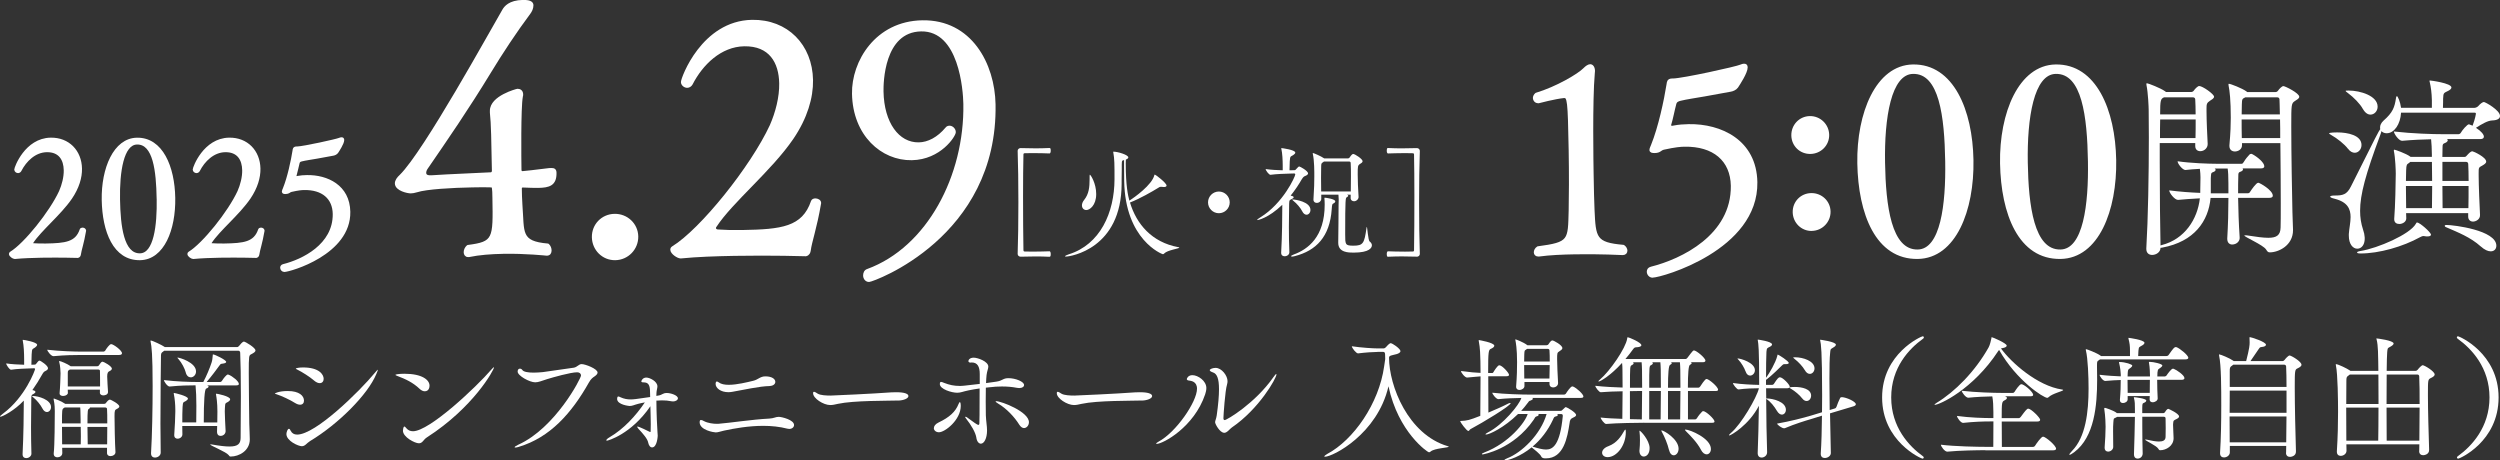
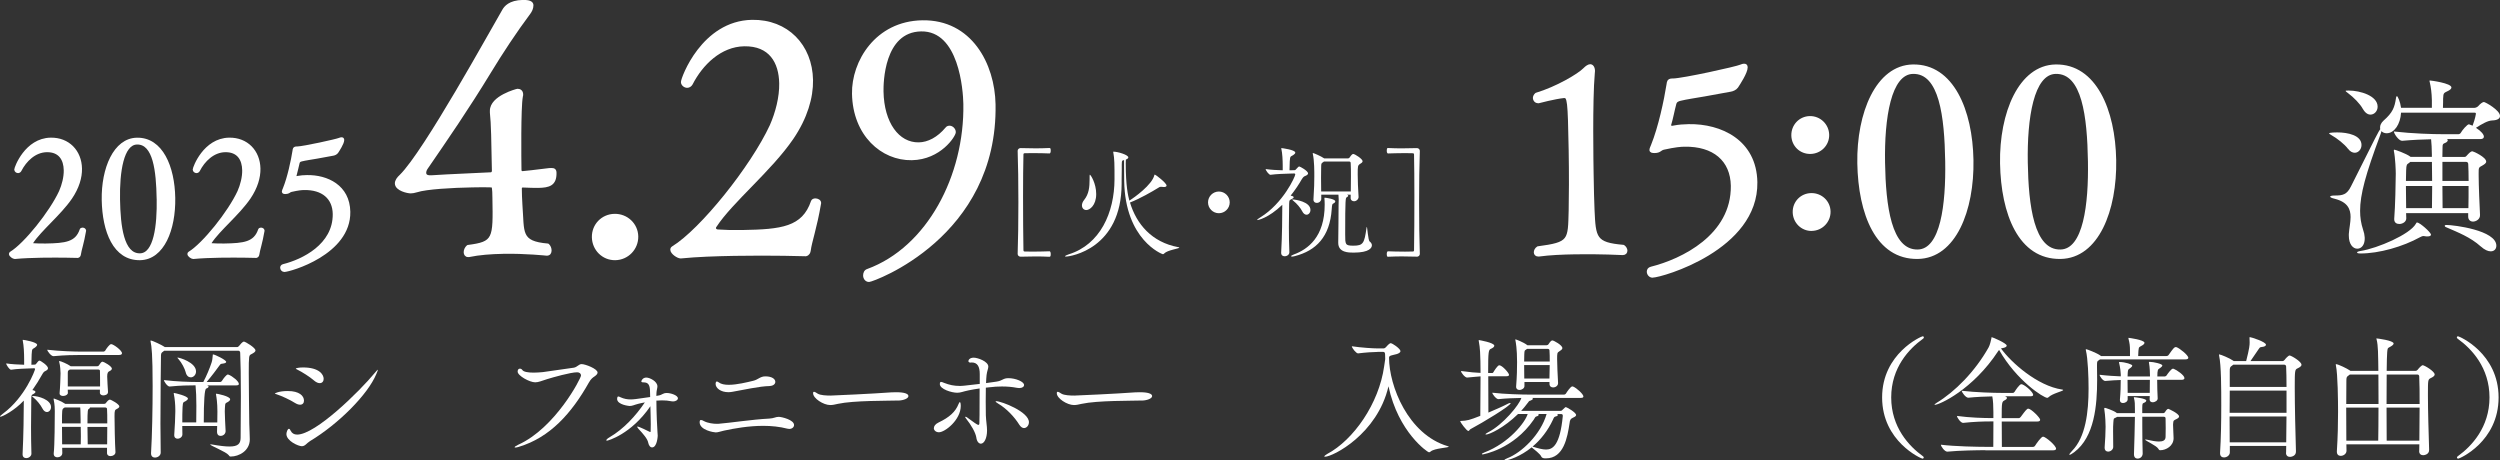
<svg xmlns="http://www.w3.org/2000/svg" id="_レイヤー_2" data-name="レイヤー 2" viewBox="0 0 583.08 107.38">
  <rect x="0" y="0" width="583.08" height="107.38" fill="#333333" stroke="none" />
  <defs>
    <style>
      .cls-1 {
        stroke: #fff;
        stroke-linecap: round;
        stroke-linejoin: round;
        stroke-width: .59px;
      }

      .cls-1, .cls-2 {
        fill: #fff;
      }
    </style>
  </defs>
  <g id="_文字" data-name="文字">
    <g>
      <g>
        <g>
-           <path class="cls-2" d="M522,46.18c.05,2.81.14,5.93.36,9.18.09.86-.68,1.67-1.76,1.67-.59,0-1.13-.41-1.13-1.31v-.14c.18-2.99.27-6.33.27-9.41h-4.16c-.5,5.38-3.76,10.18-11.27,11.58-.14.04-.27.04-.41.04,0,1.04-1.04,1.67-1.95,1.67-.72,0-1.36-.41-1.36-1.4v-.14c.41-6.83.59-17.37.59-25.88,0-2.35-.04-4.52-.04-6.42,0-.59-.14-3.98-.5-5.7-.04-.14-.04-.27-.04-.32,0-.14.04-.18.14-.18.27,0,3.21,1.13,4.21,1.86.04.04.14.09.23.18h5.88c.23,0,.5-.14.63-.36.23-.36.91-1.04,1.22-1.04.81,0,3.48,1.9,3.48,2.49,0,.41-.54.68-.95.95-.77.5-.81.81-.81,1.85v.59c0,2.17.18,5.93.27,7.6.04.95-.77,1.72-1.72,1.72-.63,0-1.18-.36-1.18-1.22v-.68h-8.28v4.62c0,7.33.09,15.25.18,19.27.09-.05.18-.05.27-.09,5.38-1.36,8.37-6.06,8.91-10.9-1.86.09-3.76.23-5.07.36h-.04c-.77,0-2.04-1.63-2.04-2.22,2.44.32,5.02.5,7.24.59v-.5c0-.59.05-2.58.05-3.12,0-.5-.05-1.36-.14-1.99-1.22.04-2.49.18-3.35.27h-.04c-.63,0-1.81-1.45-1.81-2.04,3.03.45,7.33.59,9.18.59h5.75c.23,0,.36-.18.5-.41.36-.63,1-1.4,1.36-1.76.09-.09.23-.14.36-.14.09,0,.18,0,.23.04,1.22.63,2.85,1.99,2.85,2.85,0,.27-.18.5-.81.5h-4.25s.09.14.09.23c0,.18-.18.41-.59.54-.45.14-.5.32-.5.9-.05,1.27-.05,2.62-.05,4.12h2.31c.27,0,.41-.18.54-.41.23-.36,1.36-2.04,1.85-2.04.32,0,3.39,1.72,3.39,3.03,0,.27-.18.5-.86.5h-7.24ZM503.82,27.86c-.04,1.31-.04,2.76-.04,4.34h8.28c.04-1.27.04-2.81.04-4.34h-8.28ZM504.72,22.7c-.77.36-.91.59-.91,3.98h8.28c0-1.31-.04-2.58-.09-3.48,0-.14-.09-.5-.5-.5h-6.79ZM519.74,45.09c0-1.63,0-3.12-.05-4.39,0-.59-.09-.9-.13-1.4h-3.03c.14.09.23.18.23.32,0,.18-.23.41-.63.54-.54.18-.41.5-.5,1.4v3.53h4.12ZM522.91,33.38v.41c.04,1.13-1,1.54-1.67,1.54s-1.27-.41-1.27-1.27v-.18c.27-2.99.32-4.93.32-6.42,0-3.98-.27-6.42-.5-7.42-.04-.14-.04-.27-.04-.32,0-.14.04-.18.09-.18.41,0,3.17,1.09,4.07,1.76.04.04.14.09.23.18h6.56c.23,0,.5-.14.63-.36.23-.36.9-1.04,1.22-1.04.41,0,3.71,1.63,3.71,2.49,0,.41-.54.68-.95.95-.91.59-.91.68-.91,6.02,0,6.24.18,16.15.27,19.91,0,.72.14,3.57.14,4.21,0,3.62-3.39,5.2-5.43,5.2-.45,0-.59-.27-.86-.68-.72-1.09-5.07-2.9-5.07-3.26,0-.04.09-.04.23-.04s.32,0,.54.04c2.04.32,3.62.54,4.84.54,1.9,0,2.81-.59,2.85-2.4.04-1.04.04-3.08.04-5.56,0-4.07-.04-9.46-.09-14.12h-8.96ZM523.68,22.7c-.72.36-.77.36-.81,1.63,0,.5-.04,1.31-.04,2.35h8.91c-.05-1.72-.05-2.94-.09-3.48,0-.14-.09-.5-.5-.5h-7.47ZM522.82,27.86c0,1.27,0,2.76.04,4.34h8.96c0-1.58,0-3.03-.04-4.34h-8.96Z" />
          <path class="cls-2" d="M547.61,34.69c-.77-1.04-2.53-2.44-3.85-3.17-.36-.23-.54-.32-.54-.41,0-.23,1.81-.23,1.9-.23,2.49,0,5.66.68,5.66,2.94,0,1-.72,1.81-1.58,1.81-.5,0-1.09-.27-1.58-.95ZM575.66,50.43v-.72h-14.48l.04,1.22c0,.81-.86,1.31-1.63,1.31-.63,0-1.18-.32-1.18-1.09v-.14c.23-2.71.36-8.73.36-10.54,0-.59-.09-3.62-.45-5.29v-.09c0-.14.04-.18.14-.18.14,0,2.67.86,3.71,1.63l.04.05h4.98v-.54c0-1.31-.09-2.67-.18-3.57-1.99.04-4.3.14-6.74.36h-.04c-.77,0-1.9-1.67-1.9-2.17,4.43.5,9,.63,11.49.63h3.57c.14,0,.41-.09.54-.32.32-.59,1.49-1.99,1.9-1.99,0,0,.04,0,.86.32.63-1.72.77-2.71.77-2.76,0-.18-.09-.27-.27-.27h-17.19c-.14,2.67-1.58,4.8-3.35,4.8-.5,0-.95-.18-1.22-.5-.04.23-.14.5-.23.77-3.48,9.32-4.75,14.02-4.75,17.83,0,1.54.23,2.99.68,4.34.95,2.67.09,4.48-1.36,4.48-.95,0-1.95-1-1.95-3.03v-.41c.09-1.31.41-2.67.41-3.94,0-1.85-.68-3.48-3.67-4.25-.77-.18-1.09-.36-1.09-.5,0-.18.41-.27,1.09-.27,1.81,0,2.81-.18,3.76-2.13,6.29-12.58,6.38-12.71,6.83-13.35-.04-.14-.04-.27-.04-.41,0-.5.23-1.04.81-1.58,2.17-1.9,2.58-3.12,2.9-5.25.04-.32.14-.45.23-.45.18,0,.77,1.31.95,2.71h7.19v-1.76c-.04-1.76-.23-3.08-.5-4.25-.05-.14-.05-.23-.05-.27q0-.09.09-.09c.23,0,5.02.63,5.02,1.63,0,.27-.27.54-.72.77-1,.54-1.18.36-1.22,1.85,0,.32,0,1.4-.04,2.13h7.38c.23,0,.63-.18.81-.36.54-.63,1.09-1,1.36-1,.32,0,3.76,1.9,3.76,3.26,0,.54-.5,1-1.81,1.04-1.04.04-2.31.77-3.8,1.72,1.22.77,1.85,1.58,1.85,2.04,0,.32-.18.59-.86.59h-7.74c.14.09.18.18.18.27,0,.23-.27.5-.63.63-.5.18-.59.32-.59.95,0,.72-.04,1.49-.04,2.31h5.11c.23,0,.36-.05.54-.27.5-.54.91-1.04,1.36-1.04.23,0,3.21,1.36,3.21,2.4,0,.41-.5.68-.95.95-.81.41-.81.5-.81,1.72v.5c0,2.31.23,7.56.32,9.28.04,1.04-1,1.54-1.63,1.54-.59,0-1.13-.36-1.13-1.18v-.04ZM551.1,25.42c-.63-1.18-2.13-2.71-3.48-3.71-.36-.27-.54-.41-.54-.5s.23-.09.72-.09c2.67,0,6.74,1.22,6.74,3.76,0,1.04-.77,1.85-1.67,1.85-.59,0-1.22-.36-1.76-1.31ZM566.16,55.14h-.27c-.36-.04-.5-.09-.68-.09s-.36.05-.77.27c-4.03,2.22-9.55,3.8-13.89,3.8-.54,0-.81-.09-.81-.23s.27-.27.86-.36c3.94-.63,11.45-3.85,12.85-6.33.09-.18.18-.32.27-.32.63,0,3.26,2.31,3.26,2.85,0,.32-.41.41-.81.41ZM562.14,37.77c-.09.09-.14.14-.27.23-.54.36-.63.36-.68,1.76,0,.45-.05,1.36-.05,2.44h6.11c0-1.49-.05-3.03-.05-4.43h-5.07ZM561.14,43.38c0,1.67.05,3.57.05,5.16h6.02c0-1.63.05-3.39.05-5.16h-6.11ZM569.65,37.77v4.43h6.11c0-1.58-.04-2.99-.09-3.94,0-.14-.09-.5-.45-.5h-5.56ZM569.65,43.38c0,1.81.04,3.57.04,5.16h6.02c.04-1.58.04-3.44.04-5.16h-6.11ZM578.6,57.49c-2.4-2.17-5.34-3.3-8.05-4.48-.27-.09-.36-.23-.36-.36,0-.09.14-.18.41-.18,1.67,0,11.63,1.22,11.63,4.84,0,.77-.5,1.31-1.31,1.31-.63,0-1.4-.32-2.31-1.13Z" />
        </g>
        <g>
          <path class="cls-1" d="M19.79,53.79c-.49,2.91-1.08,4.47-1.22,5.56-.04.19-.11.43-.42.51,0,0-4.03-.12-8.4-.05-2.17.04-4.41.12-6.27.3h-.04c-.31,0-1.05-.48-1.06-.87,0-.12.04-.19.15-.27,3.33-2.03,9.28-9.45,11.52-14.29.67-1.52,1.14-3.35,1.11-4.98-.04-2.48-1.2-4.55-4.26-4.5-2.79.05-5,2.22-6.19,4.56-.11.2-.3.31-.5.32-.27,0-.58-.22-.59-.53,0-.43,2.4-7.05,8.2-7.15,4.1-.07,6.94,2.86,7.01,6.93.04,2.05-.66,4.43-2.28,6.82-2.57,3.76-7.15,7.44-9.04,10.34-.08.08-.07.16-.07.23,0,.16.12.27.31.3.85.06,1.82.08,2.94.07,4.57-.08,7.12-.36,8.19-3.51.04-.12.19-.2.35-.2.27,0,.54.15.55.38v.04Z" />
          <path class="cls-1" d="M24.02,46.64c-.13-7.32,2.7-14.14,7.92-14.23,5.77-.1,8.52,6.51,8.64,13.75.13,7.32-2.54,14.14-7.92,14.23-6,.1-8.51-6.44-8.64-13.75ZM36.83,46.34c-.11-6.5-.84-13-4.87-12.93-3.41.06-4.38,6.66-4.26,13.12.11,6.23.88,12.92,4.95,12.85,3.52-.06,4.3-6.81,4.19-13.04Z" />
          <path class="cls-1" d="M61.41,53.79c-.49,2.91-1.08,4.47-1.22,5.56-.04.19-.11.43-.42.51,0,0-4.03-.12-8.4-.05-2.17.04-4.41.12-6.27.3h-.04c-.31,0-1.05-.48-1.06-.87,0-.12.04-.19.15-.27,3.33-2.03,9.28-9.45,11.52-14.29.67-1.52,1.14-3.35,1.11-4.98-.04-2.48-1.2-4.55-4.26-4.5-2.79.05-5,2.22-6.19,4.56-.11.2-.3.31-.5.32-.27,0-.58-.22-.59-.53,0-.43,2.4-7.05,8.2-7.15,4.1-.07,6.94,2.86,7.01,6.93.04,2.05-.66,4.43-2.28,6.82-2.57,3.76-7.15,7.44-9.04,10.34-.08.08-.07.16-.07.23,0,.16.12.27.31.3.85.06,1.82.08,2.94.07,4.57-.08,7.12-.36,8.19-3.51.04-.12.19-.2.35-.2.27,0,.54.15.55.38v.04Z" />
          <path class="cls-1" d="M66.31,63.13c-.39,0-.66-.34-.67-.69,0-.23.11-.47.46-.55,4.51-1.12,11.88-4.7,11.8-11.98-.06-3.75-2.66-5.96-6.96-5.88-.54,0-1.32.06-3.01.44-.54.13-.53.47-1.31.49-.35,0-.58-.03-.59-.26,0-.19.11-.39.22-.66,1.08-2.65,1.9-6.54,2.28-8.95.03-.23.03-.62.61-.63t.08,0s.04,0,.08,0c1.47-.03,9.3-1.75,9.88-2.03.19-.08.35-.12.46-.12.23,0,.35.07.35.34.01.74-1.12,2.46-1.38,2.85-.23.31-.65.48-.92.52-.89.17-2.39.43-3.78.69-1.2.21-2.74.43-3.55.64-.35.08-.65.21-.76.59-.25.93-.47,2.14-.72,2.96-.04.08-.04.16-.04.19,0,.19.16.27.35.27.08,0,.19-.04.27-.04.69-.13,1.39-.18,2.13-.19,4.68-.08,9.72,2.27,9.82,8.27.17,9.75-13.78,13.71-15.1,13.74Z" />
        </g>
        <g>
-           <path class="cls-1" d="M358.76,23.78c-.56,0-.94-.42-.95-.91,0-.31.17-.68.48-.94,4.81-1.45,9.9-4.45,11.24-5.83.49-.5.98-.82,1.35-.83.43,0,.81.42.83,1.29,0,.19-.05.37-.05.56-.57,6.39-.3,21.63-.27,23.55.06,3.28.11,6.19.21,8.24.3,6.62.39,7.92,7.03,8.49.44.3.63.73.64,1.04,0,.43-.23.75-.79.76,0,0-5.33-.28-11.09-.18-2.91.05-5.95.17-8.48.52-.06,0-.12,0-.12,0-.5,0-.75-.3-.76-.67,0-.37.17-.81.66-1.13,7.54-1,7.28-1.61,7.47-8.68.07-2.91.1-8.49,0-14.06-.21-11.77-.34-12.45-1.39-12.43-2.17.22-5.93,1.22-5.93,1.22h-.06Z" />
+           <path class="cls-1" d="M358.76,23.78c-.56,0-.94-.42-.95-.91,0-.31.17-.68.48-.94,4.81-1.45,9.9-4.45,11.24-5.83.49-.5.98-.82,1.35-.83.43,0,.81.42.83,1.29,0,.19-.05.37-.05.56-.57,6.39-.3,21.63-.27,23.55.06,3.28.11,6.19.21,8.24.3,6.62.39,7.92,7.03,8.49.44.3.63.73.64,1.04,0,.43-.23.75-.79.76,0,0-5.33-.28-11.09-.18-2.91.05-5.95.17-8.48.52-.06,0-.12,0-.12,0-.5,0-.75-.3-.76-.67,0-.37.17-.81.66-1.13,7.54-1,7.28-1.61,7.47-8.68.07-2.91.1-8.49,0-14.06-.21-11.77-.34-12.45-1.39-12.43-2.17.22-5.93,1.22-5.93,1.22h-.06" />
          <path class="cls-1" d="M385.45,64.47c-.62.01-1.06-.54-1.07-1.1,0-.37.17-.75.73-.88,7.22-1.8,19.01-7.52,18.87-19.16-.11-6.01-4.26-9.53-11.13-9.41-.87.02-2.1.1-4.82.7-.86.2-.85.76-2.09.78-.56,0-.93-.05-.94-.42,0-.31.18-.62.35-1.06,1.72-4.24,3.04-10.46,3.65-14.31.06-.37.04-.99.97-1.01h.12q.06,0,.12,0c2.35-.04,14.88-2.8,15.8-3.25.31-.13.55-.2.74-.2.37,0,.56.11.57.55.02,1.18-1.79,3.93-2.21,4.56-.36.5-1.04.76-1.47.83-1.42.27-3.83.69-6.05,1.1-1.92.34-4.39.7-5.68,1.03-.55.13-1.05.33-1.22.95-.41,1.49-.75,3.42-1.16,4.73-.06.12-.06.25-.06.31,0,.31.25.43.56.42.12,0,.31-.07.43-.07,1.11-.21,2.23-.29,3.4-.31,7.49-.13,15.55,3.63,15.72,13.23.27,15.61-22.04,21.95-24.15,21.98Z" />
          <path class="cls-1" d="M422.25,35.61c-2.29.04-4.12-1.72-4.16-4.02s1.72-4.18,4.02-4.22c2.29-.04,4.18,1.79,4.22,4.08.04,2.29-1.79,4.12-4.08,4.16ZM422.57,53.57c-2.29.04-4.12-1.79-4.16-4.08s1.72-4.12,4.02-4.16c2.29-.04,4.18,1.72,4.22,4.01.04,2.29-1.79,4.18-4.08,4.22Z" />
          <path class="cls-1" d="M433.48,38.1c-.2-11.71,4.31-22.63,12.67-22.77,9.23-.16,13.63,10.42,13.83,22,.21,11.71-4.06,22.62-12.67,22.77-9.6.17-13.62-10.29-13.83-22ZM453.98,37.62c-.18-10.41-1.36-20.79-7.8-20.68-5.45.1-7,10.65-6.82,21,.17,9.97,1.42,20.67,7.92,20.55,5.64-.1,6.87-10.9,6.7-20.87Z" />
          <path class="cls-1" d="M466.77,38.1c-.2-11.71,4.31-22.63,12.67-22.77,9.23-.16,13.63,10.42,13.83,22,.21,11.71-4.06,22.62-12.67,22.77-9.6.17-13.62-10.29-13.83-22ZM487.27,37.62c-.18-10.41-1.36-20.79-7.8-20.68-5.45.1-7,10.65-6.82,21,.17,9.97,1.42,20.67,7.92,20.55,5.64-.1,6.87-10.9,6.7-20.87Z" />
        </g>
        <g>
          <path class="cls-2" d="M244.77,59.89c-1.19-.06-2.16-.08-3.21-.08s-2.1.03-3.53.06c-.34,0-.68-.26-.68-.63v-.06c.11-3.04.17-7.54.17-12s-.06-8.93-.17-11.95v-.06c0-.37.34-.63.68-.63,1.42.03,2.5.06,3.53.06s2.02-.03,3.21-.08c.06,0,.2.03.23.14.06.11.06.29.06.48,0,.14,0,.65-.31.65-.74-.03-2.39-.08-3.95-.08-.63,0-1.25,0-1.79.03-.26,0-.31.11-.31.37-.06,2.42-.09,5.94-.09,9.58,0,4.61.03,9.47.09,12.6,0,.26.06.37.31.37.54.03,1.17.03,1.79.03,1.56,0,3.21-.06,3.95-.08.31,0,.31.51.31.65,0,.2,0,.37-.06.48-.03.11-.17.14-.23.14Z" />
          <path class="cls-2" d="M274.8,57.64c.17.03.26.06.26.11,0,.23-2.79.57-3.53,1.37-.08.11-.2.17-.31.17-.17,0-8.82-3.33-9.02-17.09-.03-1.05-.03-2.22-.03-3.41v-1.45c-.4.09-.54,0-.54,1.08v1.14c0,.71-.03,1.54-.03,2.25v1.02c0,15.22-11.97,17.01-13,17.01-.14,0-.2-.03-.2-.06,0-.11.37-.31.85-.46,7.34-2.28,10.67-9.7,10.69-17.52,0-3.5,0-4.69-.28-6.23-.03-.06-.03-.11-.03-.14s.03-.06.06-.06c1,0,3.47.74,3.47,1.34,0,.2-.23.37-.57.51,0,.28-.03.57-.03.88,0,5.26.54,7.57.85,8.7,1.14-.74,5.29-3.67,5.83-5.97.03-.08.06-.11.11-.11.17,0,2.73,1.96,2.73,2.56,0,.26-.31.34-.65.34-.09,0-.2,0-.31-.03-.17-.03-.28-.03-.37-.03-.23,0-.31.06-.63.26-1.37.85-4.29,2.53-6.57,3.41,1.51,5.03,5.09,9.27,11.23,10.41ZM252.34,47.94c0-.4.14-.85.54-1.34,1.08-1.37,1.25-2.9,1.25-4.86v-.6c0-.28.03-.4.06-.4.17,0,1.48,1.99,1.48,4.52,0,2.67-1.54,3.73-2.3,3.73-.57,0-1.02-.43-1.02-1.05Z" />
          <path class="cls-2" d="M284.28,49.73c-1.39,0-2.53-1.14-2.53-2.53s1.14-2.53,2.53-2.53,2.53,1.14,2.53,2.53-1.14,2.53-2.53,2.53Z" />
          <path class="cls-2" d="M299.07,47.77c-3.3,3.16-5.72,3.56-5.77,3.56s-.08-.03-.08-.06c0-.08.26-.28.77-.6,5.23-3.21,8.11-9.47,8.11-10.01,0-.11-.11-.2-.28-.2l-1.05.03c-1,.03-3.04.08-4.44.28h-.03c-.34,0-1.11-1.02-1.11-1.34,1.17.17,2.7.26,3.98.29v-1c0-1.39-.09-2.99-.31-3.95-.03-.08-.03-.14-.03-.2t.03-.03c.11,0,3.24.4,3.24,1.05,0,.2-.17.37-.46.57-.65.43-.74.14-.83,1.48-.03.46-.06,1.42-.06,2.08h.23l.97-.03c.14,0,.26-.11.37-.26.43-.48.57-.6.71-.6.17,0,2.05,1.02,2.05,1.62,0,.31-.43.48-.68.6-.28.11-.46.23-.82.82-.65,1.14-1.51,2.45-2.56,3.75.34.08.71.17.71.4,0,.14-.23.29-.43.4-.51.26-.6.14-.63,1.11-.03,1.42-.06,3.33-.06,5.35s.03,4.1.11,5.92c.03.54-.48.97-1.11.97-.43,0-.8-.23-.8-.8v-.08c.23-4.01.26-8.39.26-10.61v-.51ZM301.31,59.83c-.14,0-.2-.03-.2-.08,0-.09.26-.26.65-.4,3.24-1.19,7.2-4.04,7.2-11.63,0-.57-.03-1.17-.06-1.42v-.11c0-.08.03-.08.08-.08.29,0,2.45.31,2.45.85,0,.17-.14.34-.37.46-.34.17-.37.14-.46,1.37-.43,6.43-3.64,9.67-8.62,10.95-.31.08-.54.11-.68.11ZM301.46,46.52c.6,0,4.18.51,4.18,2.45,0,.63-.43,1.11-.91,1.11-.34,0-.74-.23-1.02-.82-.34-.71-1.28-1.82-2.02-2.39-.2-.17-.31-.26-.31-.31,0,0,.03-.03.08-.03ZM315.02,46.12v-.71h-.85c.2.06.28.14.28.26s-.17.23-.34.34c-.28.14-.37.28-.37,8.62,0,2.42,0,2.67,1.91,2.67,2.3,0,2.56-.54,3.07-4.18.03-.14.03-.2.06-.2.14,0,.28,3.13.68,3.41.34.26.51.57.51.88,0,.54-.51,1.71-4.27,1.71-1.14,0-3.58,0-3.58-2.28v-.11c.03-.71.08-8.25.08-8.73,0-.2.03-.71.03-1.25,0-.4-.03-.83-.06-1.14h-4.01v1c0,.43-.43.91-1.05.91-.4,0-.77-.23-.77-.74v-.09c.17-2.47.2-4.15.2-5.4,0-1.08,0-3.64-.34-5.15,0-.08-.03-.14-.03-.17,0-.06.03-.08.06-.08.17,0,1.93.77,2.56,1.22l.06.03h5.57c.14,0,.28-.08.37-.23.46-.71.71-.8.82-.8.4,0,2.19,1.17,2.19,1.68,0,.31-.34.48-.6.65-.54.34-.54.57-.54,2.45,0,1.42.08,3.27.2,5.23.03.48-.46,1.02-1.05,1.02-.43,0-.8-.26-.8-.8v-.03ZM315.05,44.67c.03-1.31.03-2.47.03-3.53,0-1.25,0-2.3-.06-3.13,0-.08-.03-.34-.37-.34h-5.86c-.06.06-.11.08-.17.14-.43.28-.46.26-.48,1.08-.03.94-.03,1.76-.03,2.56,0,1.08,0,2.08.03,3.21h6.91Z" />
          <path class="cls-2" d="M330.47,59.86c-1.39-.03-2.5-.06-3.53-.06s-2.02.03-3.21.08c-.06,0-.2-.03-.23-.14-.03-.11-.06-.29-.06-.48,0-.14,0-.65.31-.65.74.03,2.39.08,3.95.08.63,0,1.25,0,1.79-.03.26,0,.31-.11.31-.37.06-3.13.08-7.99.08-12.6,0-3.64-.03-7.17-.08-9.58,0-.26-.06-.37-.31-.37-.54-.03-1.17-.03-1.79-.03-1.56,0-3.21.06-3.95.08-.31,0-.31-.51-.31-.65,0-.2.03-.37.06-.48.03-.11.17-.14.23-.14,1.19.06,2.19.08,3.21.08s2.13-.03,3.53-.06c.34,0,.68.26.68.63v.06c-.11,3.01-.17,7.48-.17,11.95s.06,8.96.17,12v.06c0,.37-.34.63-.68.63Z" />
        </g>
        <g>
          <path class="cls-1" d="M117.29,58.91c-2.69.05-5.53.25-7.91.75-.08,0-.15,0-.23,0-.46,0-.7-.37-.71-.83,0-.46.21-1,.67-1.4,6.22-.8,6.2-1.65,6.03-11.26-.04-2.31-.05-2.77-.59-2.76-1-.06-2.54-.03-4.38,0-4.61.08-10.76.42-12.98,1.15-.54.16-1,.25-1.38.25-.69.01-3.39-.56-3.42-2.02-.01-.62.44-1.24,1.05-1.79,5.67-5.56,21.18-33.83,24.01-38.64.37-.62,1.35-2.02,4.5-2.08,2-.04,2.16.58,2.17.96.01.69-.36,1.39-.66,1.78-3.31,4.44-6.53,9.34-9.22,13.77-5.31,8.71-9.88,15.32-14.69,22.33-.23.31-.45.78-.44,1.16,0,.54.32.92,1.32.9q.08,0,.15,0c4.61-.31,9.99-.48,13.91-.7.31,0,.53-.32.53-.62-.12-6.92-.19-11.15-.47-13.6,0-.15,0-.31,0-.38-.06-3.31,6.07-4.88,6.15-4.88.54,0,1,.29,1.02.98,0,.15,0,.38-.07.54-.49,2.55-.36,14.85-.32,17.16,0,.31.24.53.55.53.92-.09,2.84-.28,5.53-.63.46-.08.84-.09,1.15-.1.62-.01.93.14.94.83.05,2.77-1.48,3.18-4.02,3.22-1.08.02-1.85-.04-3.54-.09-.31,0-.54.16-.53.55.01.85.05,2.69.14,3.84.5,6.45-.46,8.7,6.24,9.27.39.38.55.84.56,1.3,0,.54-.21.93-.83.94,0,0-4.85-.53-10.24-.44Z" />
          <path class="cls-1" d="M143.5,60.39c-2.84.05-5.11-2.22-5.16-5.06s2.14-5.11,4.99-5.16c2.84-.05,5.19,2.14,5.24,4.98.05,2.84-2.22,5.19-5.06,5.24Z" />
          <path class="cls-1" d="M191.21,47.42c-.98,5.79-2.15,8.88-2.42,11.04-.07.39-.22.85-.83,1.01,0,0-8-.25-16.69-.09-4.31.08-8.76.23-12.45.6h-.08c-.62.01-2.09-.96-2.11-1.73,0-.23.07-.39.3-.54,6.62-4.04,18.44-18.78,22.89-28.4,1.33-3.02,2.27-6.65,2.21-9.88-.09-4.92-2.39-9.03-8.46-8.93-5.54.1-9.92,4.4-12.3,9.06-.22.39-.6.63-.99.63-.54,0-1.16-.44-1.17-1.06-.01-.85,4.75-14,16.29-14.21,8.15-.14,13.79,5.68,13.93,13.75.07,4.08-1.31,8.79-4.53,13.54-5.1,7.47-14.2,14.78-17.95,20.54-.15.16-.15.31-.15.46,0,.31.24.53.63.6,1.69.12,3.62.17,5.85.13,9.07-.16,14.14-.71,16.26-6.98.07-.23.38-.39.69-.4.54,0,1.08.29,1.09.75v.08Z" />
          <path class="cls-1" d="M201.6,64.26c0-.54.21-1.08.75-1.24,14.14-5.17,22.92-22.01,22.63-38.78-.06-3.15-1-17.36-10.15-17.21-9,.16-9.09,12.46-9.06,14.31.13,7.38,3.67,12.24,8.52,12.16,2.23-.04,4.52-1.23,6.48-3.57.15-.23.46-.32.69-.32.54,0,1.16.52,1.17,1.21.01.77-3.35,6.13-9.97,6.25-6.92.12-13.48-5.61-13.65-15.22-.13-7.38,5.32-16.63,16.09-16.82,11.3-.2,16.63,9.94,16.8,19.32.54,30.83-28.36,41.1-29.2,41.12-.69.01-1.09-.6-1.1-1.21Z" />
        </g>
      </g>
      <g>
        <path class="cls-2" d="M5.53,93.45c-2.12,2.28-4.97,3.75-5.47,3.75-.03,0-.06-.03-.06-.06,0-.09.22-.31.72-.69,5.15-3.81,7.46-10.12,7.46-10.37,0-.12-.09-.19-.22-.19l-.81.03c-.97.03-3.15.09-4.56.31h-.03c-.34,0-1.12-1.12-1.12-1.47,1.25.19,2.87.28,4.19.31v-1.22c0-1.53-.09-3.28-.31-4.34-.03-.09-.03-.16-.03-.19,0-.06.03-.06.06-.06.25,0,3.31.53,3.31,1.16,0,.19-.19.41-.47.62-.66.47-.72.16-.81,1.62-.03.5-.06,1.69-.06,2.41l.81-.03c.16,0,.25-.12.38-.28.19-.28.5-.66.69-.66.25,0,2,1.16,2,1.78,0,.34-.37.53-.62.66-.28.12-.44.25-.81.91-.62,1.12-1.37,2.34-2.22,3.53.41.09.72.19.72.44,0,.16-.22.31-.41.44-.5.28-.53.16-.56,1.22-.03,1.69-.06,4.06-.06,6.53,0,2.12.03,4.31.09,6.18.03.47-.47,1.06-1.22,1.06-.44,0-.84-.25-.84-.88v-.09c.22-4.4.28-9.56.28-11.99v-.44ZM7.59,92.35c1.37,0,4.31.88,4.31,2.59,0,.66-.44,1.16-.97,1.16-.34,0-.75-.25-1.06-.87-.38-.75-1.31-1.94-2.09-2.53-.22-.16-.31-.25-.31-.31,0,0,.03-.03.12-.03ZM19.02,82.79c-1.59,0-3.97.03-6.53.28h-.03c-.53,0-1.44-1.16-1.44-1.5,2.94.34,6.43.44,8.09.44h5.03c.09,0,.31-.09.41-.25.25-.44,1-1.5,1.37-1.5.53,0,2.53,1.47,2.53,2.12,0,.19-.12.41-.66.41h-8.78ZM24.96,104.44h-10.46l.03,1.16c.03.78-.69,1.06-1.16,1.06-.44,0-.84-.25-.84-.81v-.16c.22-1.59.25-8.28.25-9.81,0-.41,0-1.5-.25-2.62-.03-.09-.03-.16-.03-.22s.03-.09.09-.09c.03,0,1.66.56,2.59,1.22l.03.03h9.09c.16,0,.34-.09.44-.25.19-.28.62-.75.87-.75.28,0,2.22,1.06,2.22,1.59,0,.22-.22.41-.53.56-.53.25-.59.41-.59,1.69,0,1.75.09,6.5.22,8.4v.03c0,.56-.59.91-1.16.91-.44,0-.81-.22-.81-.72v-1.22ZM23.3,91.54v-.66h-7.5c0,.31.03.59.03.75.03.34-.47.72-1.09.72-.44,0-.84-.16-.84-.59v-.09c.12-1.12.22-4,.22-4.59,0-.31-.06-1.84-.31-2.66-.03-.09-.03-.12-.03-.16q0-.06.06-.06c.28,0,1.87.66,2.65,1.22h6.18c.16,0,.25-.03.37-.16.19-.19.41-.66.59-.78.09-.06.19-.12.31-.12.22,0,2.15,1.03,2.15,1.62,0,.25-.25.44-.56.59s-.53.34-.53,1.25.16,2.87.19,3.53c.06.78-.87.87-1.09.87-.44,0-.81-.22-.81-.66v-.03ZM18.8,97.79c0-2.09-.09-2.65-.09-2.75h-3.62c-.06.03-.12.09-.19.12-.44.28-.44.38-.44,3.59h4.34v-.97ZM14.46,99.57c0,1.34.03,2.81.03,4.06h4.34c.03-.5.03-1.19.03-1.91s0-1.5-.03-2.16h-4.37ZM16.27,86.2l-.09.06c-.37.22-.34.25-.37.75v3.12h7.53c0-1.34,0-3.03-.03-3.69,0-.09-.16-.25-.34-.25h-6.68ZM20.99,95.04c0,.12-.09.25-.28.34-.22.12-.31.28-.31,3.37h4.62c0-1.44,0-2.69-.06-3.4,0-.09-.12-.31-.38-.31h-3.59ZM20.4,99.57c0,1.5.03,3.09.06,4.06h4.53c0-1.31.03-2.72.03-4.06h-4.62Z" />
        <path class="cls-2" d="M38.32,81.79c-.06.06-.16.12-.25.19-.53.34-.53.5-.53,1.34-.03,2-.12,9.12-.12,15.49,0,2.47.03,4.81.06,6.72.03.69-.66,1.19-1.34,1.19-.47,0-.91-.28-.91-.97v-.09c.25-4.06.37-10.43.37-15.62,0-7.5-.25-9.31-.47-10.31-.03-.09-.03-.16-.03-.22s.03-.09.06-.09c.41,0,2.65,1.09,3.15,1.44.03.03.09.06.12.09h16.87c.16,0,.34-.12.47-.28.16-.22.78-1,1.12-1,.31,0,2.69,1.41,2.69,2.06,0,.34-.41.59-.97.88-.56.28-.59.31-.59,4.47,0,3.53.09,8.65.12,11.71.03,1.81.12,2.41.12,3.69,0,2.66-2.53,4-4.44,4-.25,0-.31-.06-.5-.34-.56-.75-4.31-2.22-4.31-2.47,0-.03.03-.03.09-.03s.19,0,.34.03c1.75.31,3.09.47,4.09.47,1.94,0,2.56-.62,2.59-1.97.03-3.09.06-6.53.06-9.75,0-4.19-.06-8-.16-10.18,0-.22-.19-.44-.41-.44h-17.33ZM50.66,99.35h-8.15c0,.66.03,1.31.03,1.97,0,.59-.59,1-1.12,1-.41,0-.78-.25-.78-.81v-.09c.12-1.91.25-3.94.25-5.37v-.47c0-1.16-.12-2.59-.34-3.65-.03-.09-.03-.19-.03-.22q0-.06.06-.06c.22,0,3.25.72,3.25,1.31,0,.19-.19.38-.47.56-.62.37-.69.12-.78,1.41-.06.97-.06,2.25-.06,3.59h3.25c0-1.16.03-2.59.03-3.9,0-1.84-.06-3.4-.19-4.75-1.56,0-3.59.03-6.03.28h-.03c-.5,0-1.31-1.16-1.31-1.5,2.87.34,5.97.44,7.59.44h1.59c.78-1.47,1.47-3.16,1.91-4.47.22-.62.22-1.09.28-1.62.03-.25,0-.34.09-.34.38,0,3.06,1.28,3.06,1.75,0,.19-.28.34-.91.41-.47.03-.47.19-.72.5-.66.91-1.72,2.34-2.94,3.78h3.15c.09,0,.31-.09.41-.25.38-.62,1.09-1.5,1.37-1.5.06,0,.12.03.19.03.94.37,2.4,1.56,2.4,2.16,0,.19-.12.34-.62.34h-6.78c.25.09.34.19.34.28,0,.19-.28.38-.56.47q-.56.22-.56,7.9h3.15c.03-.88.03-1.78.03-2.53,0-2.09-.22-3.37-.31-3.87-.03-.09-.03-.16-.03-.22s.03-.09.09-.09c.22,0,3.22.59,3.22,1.31,0,.22-.19.41-.47.59-.62.38-.69.12-.75,1.41,0,.25-.03.5-.03.81,0,1.28.12,3,.19,4.56.03.56-.41,1.16-1.19,1.16-.44,0-.81-.28-.81-.97v-.06l.03-1.25ZM43.32,86.85c-.22-.88-.94-2.25-1.66-3.06-.19-.22-.28-.31-.28-.37,0,0,0-.03.03-.03.41,0,4.31,1.12,4.31,3.25,0,.81-.62,1.37-1.22,1.37-.47,0-.97-.31-1.19-1.16Z" />
        <path class="cls-2" d="M67.12,91.2c2.69,0,3.78,1.12,3.78,2.25,0,.53-.31.94-.91.94-.34,0-.72-.12-1.19-.41-1.19-.75-3.06-1.62-4.31-2.03-.25-.09-.38-.12-.38-.19,0,0,.84-.56,3-.56ZM88.14,86.23c0,.09-.12.44-.38,1.03-1.97,4.75-8.84,11.65-15.46,15.62-.81.5-1.12,1.19-1.91,1.19s-3.59-1.22-3.59-2.84c0-.38.25-1.22.59-1.22.16,0,.31.22.41.47.28.56.78.88,1.5.88,4.31,0,14.56-10.09,18.12-14.4.41-.5.66-.75.72-.75v.03ZM73.3,88.79c-1.06-.91-2.78-2-3.97-2.59-.22-.09-.34-.19-.34-.22,0-.12.75-.28,1.69-.28,3.72,0,4.81,1.62,4.81,2.66,0,.56-.34,1-.91,1-.38,0-.78-.16-1.28-.56Z" />
-         <path class="cls-2" d="M97.88,90.7c-1.62-1.53-3.28-2.28-5.25-3.03-.28-.09-.41-.19-.41-.25,0-.09.84-.25,2.09-.25,4.15,0,5.87,1.44,5.87,2.78,0,.34-.12,1.31-1.12,1.31-.34,0-.75-.16-1.19-.56ZM115.22,85.67c0,.62-4.81,9.37-15.65,16.34-.84.53-1,1.38-1.87,1.38-.94,0-3.72-1.44-3.72-2.94,0-.09.06-.97.34-.97.12,0,.25.16.47.41.38.44.87.69,1.53.69,3.84,0,14.77-10.31,18.24-14.34.38-.44.56-.59.62-.59l.03.03Z" />
        <path class="cls-2" d="M121.02,104.22c-.41.12-.66.16-.81.16-.12,0-.19-.03-.19-.06,0-.12.31-.34.84-.59,8.65-3.9,14.65-15.49,14.65-16.15,0-.44-.34-.75-.91-.75-1.5,0-5.68,1.19-6.97,1.59-1.31.41-2.03.75-2.81.75-1.28,0-4.09-1.53-4.09-2.5,0-.5.25-.69.53-.69.22,0,.44.12.56.31.28.44,1.34.62,2.65.62.69,0,1.41-.06,2.12-.12,1.28-.16,5.87-.84,7.22-1.03.81-.12,1.16-.84,1.84-.84.84,0,3.72,1.09,3.72,1.97,0,.28-.22.56-.66.87-.5.34-.87.59-1.37,1.47-4.06,7.21-9.09,12.81-16.34,14.99Z" />
        <path class="cls-2" d="M151.66,100.75c.06,0,.09-.06.09-.12.03-.56.03-1.12.03-1.69,0-1.37-.06-2.78-.09-4.19-4.53,6.59-9.96,8.03-10.12,8.03-.12,0-.16-.03-.16-.09,0-.16.25-.41.78-.72,3.22-1.87,6.12-5,8.21-8.12-.53.09-1.06.22-1.56.34-.97.25-1.34.5-2,.5-.03,0-2.91-.25-2.91-1.66,0-.12.03-.56.28-.56.16,0,.38.12.59.22.78.34,1.5.47,2.28.47.69,0,1.12-.06,4.56-.56,0-.38-.03-.78-.03-1.16,0-1.53-.34-2.22-1.37-2.25-.28,0-.66,0-.66-.22,0-.25.37-.91,1.16-.91s2.59.88,2.59,2.06c0,.41-.19.88-.22,1.47-.03.22-.03.47-.03.75.19-.03.34-.06.5-.09.94-.16.97-.59,1.94-.59.91,0,2.59.53,2.59,1.25,0,.38-.5.72-1.12.72-.12,0-.22,0-.34-.03-.75-.16-1.5-.22-2.28-.22-.41,0-.84.03-1.28.06,0,.19,0,3.25.25,7.25.03.34.06.62.06.94,0,.19-.16,2.72-1.31,2.72-.47,0-.78-.5-.91-1.12-.16-.88-1.19-2.06-2.22-3.16-.25-.28-.34-.44-.34-.53,0-.06.03-.06.12-.06.22,0,2.44,1.03,2.87,1.28h.03Z" />
        <path class="cls-2" d="M184.08,100.04c-.12,0-.28-.03-.44-.06-1.81-.47-3.72-.66-5.62-.66-3.4,0-6.75.59-9.18,1.12-.97.22-1.37.41-1.91.41-.38,0-3.75-.5-3.75-2.37,0-.41.12-.53.31-.53s.44.12.72.28c.91.47,2.19.62,2.97.62h.31c2.81-.22,8.03-1.03,11.9-1.22,1.16-.06,1.47-.41,2.22-.41.69,0,3.59.69,3.59,1.91,0,.5-.47.91-1.12.91ZM179.49,90.04c-2.31.03-6.18.91-8.68,1.34-.31.06-.62.09-.94.09-1.75,0-2.97-.94-2.97-1.94,0-.5.25-.56.28-.56.12,0,.31.09.47.22.53.41,1.37.56,2.31.56,1.91,0,4.25-.59,5.72-.94,1.19-.28,1.59-1.03,2.84-1.03,1.53,0,2.31.62,2.31,1.28,0,.5-.47.94-1.34.97Z" />
        <path class="cls-2" d="M209.57,93.41c-2.59.09-10.4-.03-14.15.78-.69.16-1.22.28-1.78.28-1.59,0-4-1.56-4-2.75,0-.25.06-.34.22-.34.19,0,.53.22.87.44.62.38,2.03.44,3,.44.5,0,10.06-.44,14.15-.75.31-.03.69-.03,1.09-.03.72,0,2.9.03,2.9.91,0,.56-1.19,1-2.31,1.03Z" />
        <path class="cls-2" d="M217.81,99.85c0-.44.31-.94,1.09-1.31,2.56-1.22,3.94-2.5,4.65-4.28.12-.28.22-.47.31-.47.03,0,.22,0,.22.88,0,3.28-3.69,6.15-5.09,6.15-.69,0-1.19-.44-1.19-.97ZM229.93,90.42c-.03,1-.03,2.12-.03,3.25s0,2.19.03,3.19c.06,1.5.28,2.5.28,3.53,0,1.87-.69,3.09-1.44,3.09-.47,0-.94-.5-1.06-1.44-.19-1.19-1.19-2.9-2.41-4.44-.12-.16-.19-.25-.19-.31s.03-.09.09-.09c.09,0,.22.06.31.12.62.41,1.81,1.37,2.41,1.69.12.06.22.09.28.09.12,0,.22-.12.22-.38.03-.66.06-1.78.06-8.12-.91.12-1.75.28-2.56.44-1.37.28-1.84.56-2.66.56-1.31,0-4.06-.84-4.06-2.03,0-.5.22-.5.28-.5.16,0,.41.09.69.22,1.28.5,2.34.72,3.65.72.56,0,.78,0,4.69-.47v-2.31c0-1.72-.53-2.69-1.87-2.69-.09,0-.19.03-.31.03h-.03c-.16,0-.44-.12-.44-.34s.25-.81,1.25-.81c.91,0,3.4.87,3.4,2.09,0,.47-.31,1.06-.41,1.97-.06.5-.09,1.16-.12,1.87.94-.12,1.78-.25,2.41-.34,1.5-.22,1.5-.81,2.81-.81,1.66,0,3.65.81,3.65,1.59,0,.41-.41.72-1.16.72-.16,0-.34-.03-.53-.06-1.12-.22-2.28-.31-3.47-.31-.97,0-1.94.06-2.97.19l-.81.09ZM237.74,99.07c-1.12-1.81-2.97-3.78-4.94-4.94-.41-.25-.59-.41-.59-.5,0-.03.03-.06.12-.06,1.25,0,7.65,2.47,7.65,4.9,0,.75-.53,1.37-1.16,1.37-.34,0-.75-.25-1.09-.78Z" />
        <path class="cls-2" d="M266.41,93.41c-2.59.09-10.4-.03-14.15.78-.69.16-1.22.28-1.78.28-1.59,0-4-1.56-4-2.75,0-.25.06-.34.22-.34.19,0,.53.22.87.44.62.38,2.03.44,3,.44.5,0,10.06-.44,14.15-.75.31-.03.69-.03,1.09-.03.72,0,2.9.03,2.9.91,0,.56-1.19,1-2.31,1.03Z" />
-         <path class="cls-2" d="M269.66,103.47c0-.09.19-.28.56-.47,4.06-2.16,8.96-9.28,8.96-12.34,0-1.72-1.41-1.84-1.91-1.91-.31-.03-.47-.16-.47-.34,0-.16.31-.91,1.31-.91,1.28,0,3.25,1.31,3.25,3,0,.56-.16,1.06-.28,1.47-2.59,7.68-9.87,11.56-11.31,11.56-.09,0-.12-.03-.12-.06ZM285.52,100.94c-1,0-2.12-2.03-2.12-2.47,0-.34.25-.72.38-1.59.37-2.62.53-4.62.53-6.12,0-2.53-.5-3.62-1.41-3.9-.56-.19-.75-.38-.75-.53,0-.22.66-.53,1.37-.53,1.41,0,2.78,1.81,2.78,3.09,0,.25-.03.53-.12.81-.44,1.38-.84,7.25-.84,7.87,0,.41.28.41.28.41.53,0,7.12-3.94,11.34-9.96.37-.53.59-.78.69-.78.06,0,.06.03.06.09,0,.87-4.03,8.03-10.4,12.37-.44.28-1.09,1.25-1.78,1.25Z" />
        <path class="cls-2" d="M321.32,82.08c-.91,0-2.81.12-4.56.34h-.03c-.44,0-1.44-1.28-1.44-1.66,2.28.34,5.03.5,5.97.5h1.47c.16,0,.38-.12.5-.28.19-.25.84-.94,1.12-.94.41,0,2.28,1.31,2.28,1.84,0,.34-.44.59-.94.72-1,.28-1.72.28-1.72.81,0,6.59,4.44,17.9,13.68,20.65.19.06.25.09.25.12,0,.25-3.31.34-4.22,1.12-.12.12-.25.19-.41.19-.28,0-7.15-4.65-9.43-15.4-2.59,11.18-12.99,16.43-14.81,16.43-.12,0-.16-.03-.16-.06,0-.12.31-.38.69-.59,6.12-3.25,12.06-11.74,13.27-20.43.09-.72.19-1.19.25-1.69,0-.34-.03-.69-.03-1.06,0-.34-.09-.62-.41-.62h-1.34Z" />
        <path class="cls-2" d="M347.11,87.73c0,3.03.03,6.5.03,8.5,1.69-.72,3.47-1.5,4.65-2.12.19-.09.34-.12.44-.12.06,0,.09,0,.09.06,0,.59-6.56,4.56-9.34,6.03-.25.12-.31.44-.5.44-.44,0-1.91-2.09-1.91-2.25,0-.09.03-.09.12-.09,1.53-.06,2-.19,4.56-1.19.03-2.28.06-6.12.06-9.21-1.06.06-1.94.19-3.12.28h-.03c-.47,0-1.41-1.12-1.41-1.53,2.19.28,3.41.41,4.56.44,0-1.09-.03-2.03-.03-2.72-.03-1.31-.06-3.06-.38-4.68-.03-.06-.03-.12-.03-.16,0-.06.03-.09.09-.09,0,0,3.56.59,3.56,1.31,0,.28-.34.53-.78.72-.56.25-.66.5-.66,5.65h.94c.19,0,.25-.12.34-.28.12-.22.94-1.53,1.31-1.53.69,0,2.28,1.81,2.28,2.22,0,.19-.12.34-.59.34h-4.28ZM357.39,92.82c.09.06.12.12.12.19,0,.16-.25.31-.53.41-.41.12-.34.12-.72.62-.44.59-.94,1.22-1.47,1.78h9.15c.34,0,.41-.16.53-.28.59-.59.66-.59.69-.59.28,0,2.44,1.25,2.44,1.84,0,.22-.22.41-.72.62-.62.28-.72.56-.81,1.31-.5,3.28-1.34,8.18-5.5,8.18-.44,0-.87,0-1.09-.41-.25-.62-1.66-1.66-2.25-2.16-2.62,2.16-5.43,3.03-6.12,3.03-.16,0-.22-.03-.22-.09s.19-.22.62-.38c3.4-1.31,7.84-5.56,9.21-10.34h-1.97c.09.06.12.12.12.19,0,.16-.22.31-.41.34-.44.12-.41.28-.75.81-4.81,6.97-11.87,8.09-11.9,8.09-.12,0-.19-.03-.19-.09,0-.09.19-.22.59-.37,5.78-2.22,9.53-7.03,10.09-8.96h-2.25c-3.25,3.19-6.68,4.78-7.43,4.78-.09,0-.16,0-.16-.06s.19-.25.59-.44c3.5-1.78,7.31-6.43,7.78-8.03-1.59.03-3.59.09-5.34.28h-.03c-.5,0-1.41-1.16-1.41-1.5,2.87.34,7.06.44,8.65.44h8.12c.09,0,.31-.09.41-.25.22-.37,1.09-1.66,1.47-1.66.06,0,.12.03.19.03.84.34,2.41,1.78,2.41,2.31,0,.19-.12.34-.62.34h-11.31ZM361.39,89.1h-5.84v.91c.03.53-.59.94-1.16.94-.41,0-.78-.22-.78-.72v-.12c.19-2.34.22-4.22.22-5.65,0-3.12-.31-4.72-.38-5.03,0-.09-.03-.16-.03-.19,0-.06.03-.09.06-.09.06,0,1.78.62,2.72,1.34l.03.03h4.5c.16,0,.34-.09.44-.25.5-.78.72-.87.91-.87.28,0,2.31,1.09,2.31,1.78,0,.34-.41.56-.69.75-.53.31-.53.47-.53,1.84s.12,3.66.22,5.53v.06c0,.62-.59,1-1.16,1-.44,0-.84-.25-.84-.84v-.41ZM356.17,81.36s-.09.09-.16.12c-.47.34-.44.16-.5,1.25-.03.5-.03,1.03-.03,1.59h5.97c0-.97,0-1.84-.06-2.59,0-.09-.06-.37-.41-.37h-4.81ZM355.48,85.14c0,1.03,0,2.12.03,3.15h5.87c.03-1.12.06-2.19.06-3.15h-5.97ZM363.2,96.57c.09.06.12.16.12.25s-.09.22-.38.28c-.5.12-.5.25-.75.81-1.19,2.53-2.84,4.65-4.75,6.25,1.31.41,2.31.69,3.15.69,1.59,0,3.25-1.06,3.9-7.78v-.12c0-.25-.09-.38-.47-.38h-.84Z" />
-         <path class="cls-2" d="M383.47,98.6c-1.25,0-6.37.06-8.87.28-.38.03-1.28-1.16-1.28-1.5,1.34.16,3.25.25,5.06.31.03-1.28.06-3.97.06-6.43-1.69.03-3.65.09-5.09.22-.38.03-1.28-1.16-1.28-1.5,2.12.25,4.47.34,6.37.41,0-1.91-.03-3.56-.03-4.09,0-.66-.03-1.16-.09-1.66-2.69,2.97-5.09,4.34-5.43,4.34-.06,0-.09,0-.09-.03,0-.09.09-.22.34-.41,2.37-2,6.03-7.34,6.37-9.56.03-.25.03-.31.12-.31.37,0,3.19,1.22,3.19,1.84,0,.28-.41.44-1,.47-.47.03-.62.03-.91.44-.5.72-1.16,1.53-1.81,2.31h14.06c.09,0,.28-.09.38-.25,1.31-1.75,1.37-1.75,1.56-1.75.53,0,2.66,1.75,2.66,2.37,0,.19-.12.38-.59.38h-2.84c.16.06.22.16.22.22,0,.12-.16.28-.41.41q-.47.22-.47,5.31h2.47c.09,0,.28-.09.38-.25.31-.53.97-1.41,1.28-1.69.09-.06.19-.09.25-.09.47,0,2.66,1.78,2.66,2.5,0,.19-.12.31-.59.31h-6.43v6.62h1.69c.09,0,.28-.09.38-.25.31-.53.94-1.31,1.25-1.59.09-.06.19-.09.25-.09.62,0,2.62,1.84,2.62,2.41,0,.19-.12.31-.59.31h-15.77ZM373.66,105.59c0-.53.44-1.16,1.47-1.53,2-.75,2.97-2.31,3.72-3.62.09-.16.19-.25.22-.25.09,0,.12.22.12.62,0,3.09-2.12,5.81-4.25,5.81-.78,0-1.28-.47-1.28-1.03ZM383,90.42c0-1.91-.03-3.56-.03-4.12-.03-.72-.03-1.28-.09-1.81h-2.06c.16.06.19.16.19.25,0,.16-.19.31-.38.41-.47.19-.47.22-.47,5.28h2.84ZM381.9,91.2c-.34,0-.97.03-1.75.03v6.53c1.12.03,2.12.06,2.78.06.03-1.22.06-4.06.06-6.62h-1.09ZM382.37,105.13c0-.12,0-.25.03-.38.06-.44.09-1.28.09-2.09,0-.72-.03-1.44-.09-1.84-.03-.12-.03-.22-.03-.28s0-.09.03-.09c.25,0,2.28,2.19,2.34,4,.03,1.41-.72,2.03-1.37,2.03-.5,0-1-.44-1-1.34ZM387.37,90.42c0-1.94-.03-3.59-.03-4.12-.03-.72-.03-1.28-.09-1.81h-1.94c.16.06.19.16.19.25,0,.16-.19.31-.38.41-.47.19-.47.22-.47,5.28h2.72ZM387.31,97.82c.03-1.28.06-4.09.06-6.62h-2.72v6.62h2.66ZM389.25,104.91c-.31-1.37-1.03-3.06-1.62-4.12-.09-.19-.16-.31-.16-.38t.06-.03c.53,0,3.97,2.03,3.97,4.28,0,.91-.56,1.53-1.12,1.53-.47,0-.91-.38-1.12-1.28ZM391.93,90.42c0-1.94-.03-3.59-.03-4.12-.03-.72-.03-1.28-.09-1.81h-2.12c.16.06.22.16.22.22,0,.12-.16.28-.41.41q-.47.22-.47,5.31h2.9ZM391.87,97.82c.03-1.28.06-4.09.06-6.62h-2.9v6.62h2.84ZM396.71,104.88c-.94-1.78-2.59-3.4-3.44-4.25-.19-.19-.28-.31-.28-.38,0-.03.03-.06.12-.06,1,0,5.93,2.03,5.93,4.53,0,.72-.44,1.25-1,1.25-.44,0-.94-.31-1.34-1.09Z" />
-         <path class="cls-2" d="M412.14,105.53c0,.72-.69,1.19-1.28,1.19-.47,0-.91-.31-.91-1.03v-.06c.12-2.84.22-6.96.28-10.99-2.31,4.5-6.56,6.93-6.9,6.93-.03,0-.06-.03-.06-.06,0-.09.12-.28.47-.56,2.34-1.97,5.97-8.15,6.5-10.4-1.28,0-3.09.06-4.75.28h-.03c-.37,0-1.28-1.16-1.28-1.5,2.03.31,4.62.41,6.12.44,0-8.65-.19-9.56-.31-10.28-.03-.09-.03-.19-.03-.22,0-.06.03-.06.06-.06.12,0,3.28.44,3.28,1.12,0,.19-.16.38-.53.56-.5.28-.72.19-.78,1.19-.06,1.22-.09,3.41-.09,6.03.84-1.16,2.19-3.44,2.62-5.09.06-.22.03-.31.09-.31.25,0,2.59,1.53,2.59,1.94,0,.16-.22.28-.66.28h-.34c-.31,0-.38.12-.62.34-.78.75-2.06,2.06-3.53,3.22-.06.03-.12.06-.16.09v1.19h1.44c.09,0,.31-.09.41-.25.78-1.22,1.09-1.53,1.38-1.53.69,0,2.31,1.75,2.31,2.19,0,.16-.12.38-.62.38h-4.9c0,.78.03,1.56.03,2.37h.12c1.44.03,4.47.75,4.47,2.65,0,.62-.41,1.12-.94,1.12-.37,0-.78-.25-1.16-.88-.59-1-1.47-2.16-2.44-2.75-.03,0-.03-.03-.06-.06.03,4.34.09,9.03.22,12.49v.03ZM407.11,86.6c-.25-.75-.97-1.97-1.62-2.66-.16-.16-.25-.25-.25-.31,0-.03.03-.03.06-.03.59,0,4,.94,4,2.75,0,.72-.56,1.25-1.12,1.25-.41,0-.84-.28-1.06-1ZM426.82,96.38c.06,3.28.12,6.56.19,9.25.03.69-.72,1.19-1.41,1.19-.5,0-.94-.28-.94-.94v-.12c.16-2.34.25-5.53.28-8.81l-2.41.75c-1.59.47-3.87,1.16-6.22,2.16-.06.03-.09.03-.19.03-.53,0-1.53-.75-1.66-1.09,2.9-.5,6.28-1.37,7.93-1.87l2.56-.78c.03-1.31.03-2.62.03-3.9,0-10.53-.28-12.12-.44-12.77-.03-.09-.03-.16-.03-.22t.03-.03s3.65.47,3.65,1.16c0,.22-.25.47-.66.69-.69.41-.59.38-.69,1.31-.12,1.06-.16,3.22-.16,5.9,0,2.19.03,4.75.06,7.34l1.22-.37c.19-.06.31-.22.38-.41.19-.59.53-1.41.84-2.03.06-.16.31-.19.44-.19,1.06.06,3.22,1.03,3.22,1.66,0,.16-.12.34-.53.47l-5.53,1.66ZM420.29,92.88c-.53-.72-1.69-1.69-2.56-2.19-.25-.16-.38-.22-.38-.28,0-.16,1.22-.16,1.28-.16,1.66,0,3.78.47,3.78,2.03,0,.69-.47,1.25-1.06,1.25-.34,0-.72-.19-1.06-.66ZM420.91,86.29c-.44-.78-1.44-1.87-2.34-2.56-.22-.19-.34-.28-.34-.34s.16-.06.47-.06c1.84,0,4.5.87,4.5,2.59,0,.72-.5,1.28-1.09,1.28-.41,0-.84-.25-1.19-.91Z" />
        <path class="cls-2" d="M448.37,106.97c-.28,0-9.4-4-9.4-14.27s9.18-14.27,9.46-14.27c.16,0,.28.12.28.25s-.06.25-.22.34c-3.22,2.31-7.4,6.71-7.4,13.68s4.19,11.4,7.4,13.71c.12.09.19.19.19.28,0,.16-.12.28-.31.28Z" />
        <path class="cls-2" d="M466.08,81.83c-5.93,9.09-13.81,12.59-14.8,12.59-.06,0-.09,0-.09-.03,0-.09.16-.22.5-.44,4.22-2.56,8.93-7.25,12.12-12.93.34-.62.53-1.59.66-2.16.03-.12,0-.22.06-.22.19,0,3.5,1.41,3.5,1.97,0,.25-.31.47-1.03.59-.12.03-.22.03-.31.06,2.41,3.34,8.53,8.75,14.24,9.59.22.03.28.06.28.12,0,.25-2.56.81-3.41,1.66-.09.09-.22.16-.31.16-.87,0-7.15-4-11.24-11.18l-.16.22ZM463.05,105c-1.75,0-6.06.06-8.87.34h-.03c-.59,0-1.47-1.22-1.47-1.62,3.22.41,8.71.5,10.53.5h1.69c.03-2,.03-4.28.03-5.93h-.69c-1.59,0-3.81.06-6.37.34h-.03c-.53,0-1.41-1.22-1.41-1.62,2.94.41,6.34.5,7.96.5h.53v-1.41c0-1.34-.06-2.65-.25-3.65-1.66.03-3.75.12-5.59.31h-.03c-.56,0-1.5-1.22-1.5-1.62,3.16.38,7.53.5,9.31.5h2.56c.19,0,.34-.09.44-.25.22-.38,1.16-1.78,1.56-1.78.09,0,.16.03.22.03,1,.38,2.56,1.91,2.56,2.44,0,.19-.12.34-.59.34h-6.03l.09.03c.28.09.41.22.41.38s-.16.34-.47.5c-.72.37-.75.37-.75,4.19h3.97c.19,0,.34-.12.47-.28.34-.44,1.09-1.53,1.47-1.81.09-.09.19-.12.28-.12.66,0,2.78,2.12,2.78,2.59,0,.19-.12.41-.62.41h-8.34c0,1.75,0,3.87.03,5.93h7.21c.22,0,.44-.12.53-.28.31-.5,1.44-2.12,1.87-2.12.56,0,3.03,2.06,3.03,2.81,0,.19-.16.38-.69.38h-15.8Z" />
        <path class="cls-2" d="M489.78,83.82c-.06.06-.16.12-.25.19-.38.22-.44.28-.44,1.09v.59c.03.91.03,1.84.03,2.84,0,6.06-.62,13.37-5.34,16.93-.5.37-.91.62-1.09.62-.03,0-.06-.03-.06-.06,0-.12.19-.38.62-.84,3.19-3.22,3.87-9.03,3.87-14.59,0-2.69-.16-7-.62-8.84-.03-.12-.03-.19-.03-.25,0-.03,0-.06.06-.06.22,0,2.41.84,3.28,1.44.06.03.16.09.22.16h6.75v-1.19c0-1.28-.09-1.81-.34-2.81-.03-.09-.03-.16-.03-.22t.03-.03c.06,0,3.72.47,3.72,1.16,0,.19-.19.41-.5.59-.75.47-.81.25-.91,1.28-.03.25-.06.81-.06,1.22h6.59c.22,0,.44-.12.53-.28,1.06-1.5,1.28-1.81,1.66-1.81.06,0,.12,0,.19.03.69.25,2.72,1.84,2.72,2.47,0,.19-.16.37-.69.37h-19.9ZM503.12,88.6c0,1.44.06,3.28.12,4.31.03.5-.59.91-1.16.91-.38,0-.72-.19-.72-.66v-.06c0-.22.03-.47.03-.72h-5.15v.75c0,.53-.59.87-1.09.87-.37,0-.72-.19-.72-.66v-.12c.16-1.72.19-3.31.19-4.59-1.03.03-2.22.09-3.59.22h-.03c-.53,0-1.31-1.09-1.31-1.44,1.84.22,3.5.31,4.94.37v-.44c0-.38-.12-1.62-.38-2.66-.03-.09-.03-.12-.03-.19s.03-.06.09-.06c1.37,0,3,.56,3,.84,0,.16-.16.37-.62.69-.38.25-.38.34-.44,1.06,0,.19-.03.47-.03.78h5.22v-.25c0-.37-.03-1.84-.22-2.87,0-.06-.03-.12-.03-.16,0-.12.06-.12.22-.12.84,0,2.91.47,2.91.84,0,.16-.16.37-.66.69-.38.22-.5.41-.5,1.87h1.75c.09,0,.31-.09.41-.25.22-.34,1.09-1.56,1.47-1.56.06,0,.12,0,.19.03.72.28,2.5,1.5,2.5,2.16,0,.22-.16.41-.69.41h-5.65ZM499.65,97.22v2.12c0,2.19.03,4.4.09,6.43,0,.62-.47,1.19-1.19,1.19-.44,0-.84-.28-.84-1v-.06c.09-2.9.19-6.18.22-8.68h-4.15c-.06.06-.12.09-.19.12-.69.37-.59.09-.69,1.19-.06.56-.06,1.28-.06,2.09,0,1.19.03,2.5.03,3.62,0,.62-.62,1.09-1.19,1.09-.44,0-.81-.28-.81-.91v-.09c.12-1.72.22-3.4.22-4.78,0-.41-.03-2.47-.31-4.18v-.09c0-.09.03-.16.16-.16s1.91.59,2.65,1.12c.06.03.09.09.12.12h4.22v-.94c0-1.16,0-1.72-.22-2.56-.03-.09-.03-.16-.03-.19s0-.03.03-.03c.28,0,2.87.31,2.87.78,0,.19-.22.41-.41.47-.53.25-.5.19-.53,1.25v1.22h4.9c.19,0,.34-.12.44-.28.09-.19.44-.72.75-.72.06,0,2.5,1.09,2.5,1.78,0,.19-.19.38-.53.56-.69.38-.81.22-.87,1.22v.28c0,.5.06,1.03.06,1.56s.06.84.06,1.44c0,1.81-1.75,2.81-3.12,2.81-.25,0-.31-.12-.47-.38-.41-.69-3.06-1.87-3.06-2.09,0-.03.03-.03.06-.03.09,0,.25,0,.47.06.97.22,1.94.41,2.69.41.91,0,1.53-.25,1.56-1.03.03-.47.03-1.25.03-2.06s0-1.69-.03-2.28c0-.16-.03-.41-.44-.41h-5ZM496.21,88.6c0,.94.03,2.03.03,3.03h5.15c.03-1.09.03-2.22.03-3.03h-5.22Z" />
        <path class="cls-2" d="M533.19,105.56l.03-1.56h-13.15v1.5c0,.72-.72,1.19-1.37,1.19-.47,0-.91-.28-.91-.97v-.09c.22-3.53.28-7.34.28-10.99,0-3.87,0-9.43-.5-11.68-.03-.12-.03-.19-.03-.22,0-.06,0-.09.03-.09.34,0,2.5.91,3.28,1.47.03.03.09.06.12.09h2.91c.78-3.06.81-3.72.81-4.37,0-.37,0-.75-.03-1.03v-.06c0-.09.03-.12.09-.12.25,0,3.75,1.09,3.75,1.78,0,.25-.34.47-1.06.53-.38.03-.47.22-.62.44-.5.66-1.31,2-1.94,2.84h7.46c.19,0,.38-.12.5-.28.22-.31.88-1.03,1.16-1.03.38,0,2.78,1.41,2.78,2.16,0,.34-.38.59-.91.84-.62.31-.66.38-.66,4.44,0,4.28.16,11.03.28,14.9.06,1.19-1.22,1.31-1.38,1.31-.5,0-.94-.28-.94-.94v-.03ZM533.29,91.1h-13.24c0,1.53-.03,3.31-.03,5.18h13.27v-5.18ZM520.01,97.13c0,2,.03,4.06.03,6.03h13.18c.03-2,.06-4.03.06-6.03h-13.27ZM520.86,85.07c-.06.06-.16.12-.25.19-.53.34-.56.5-.56,1.34v3.65h13.24c0-1.91-.03-3.56-.09-4.75,0-.22-.16-.44-.41-.44h-11.93Z" />
        <path class="cls-2" d="M564.24,105.19l.03-1.56h-17.02l.03,1.5c0,.72-.72,1.19-1.34,1.19-.5,0-.91-.28-.91-.97v-.09c.22-3.53.28-6.34.28-9.21,0-2.47-.06-8.75-.5-10.81-.03-.12-.03-.19-.03-.22,0-.06,0-.09.03-.09.53,0,2.62,1.03,3.25,1.47.03.03.09.06.12.09h6.53c0-.97-.03-1.75-.03-2.25-.03-.87,0-3.69-.38-5.06-.03-.12-.06-.19-.06-.22s.03-.03.06-.03c.12,0,3.97.47,3.97,1.19,0,.22-.28.47-.72.72-.78.41-.66.34-.78,1.31-.06.59-.09,2.22-.12,4.34h6.75c.19,0,.38-.12.5-.28.22-.31.88-1.03,1.16-1.03.37,0,2.78,1.41,2.78,2.16,0,.34-.38.59-.91.84-.66.34-.66.38-.66,3.97s.16,8.84.28,12.71c.06,1.19-1.22,1.31-1.38,1.31-.5,0-.94-.28-.94-.94v-.03ZM548.06,87.35c-.06.06-.16.12-.25.19-.53.34-.56.5-.56,1.34,0,1.19-.03,3.06-.03,5.34h7.53c0-2.47-.03-4.93-.03-6.87h-6.65ZM554.68,102.78c.03-1.72.06-4.65.06-7.71h-7.53c0,2.31,0,4.93.03,7.71h7.43ZM556.65,87.35c-.03,2.06-.03,4.5-.03,6.87h7.71c0-2.5,0-4.68-.09-6.43,0-.22-.16-.44-.41-.44h-7.18ZM564.27,102.78c.03-2.78.06-5.37.06-7.71h-7.71c0,3.06.03,5.93.03,7.71h7.62Z" />
        <path class="cls-2" d="M573.04,106.69c0-.09.06-.19.19-.28,3.22-2.31,7.4-6.75,7.4-13.71s-4.18-11.37-7.4-13.68c-.16-.09-.22-.22-.22-.34s.12-.25.28-.25c.28,0,9.46,3.94,9.46,14.27s-9.12,14.27-9.4,14.27c-.19,0-.31-.12-.31-.28Z" />
      </g>
    </g>
  </g>
</svg>